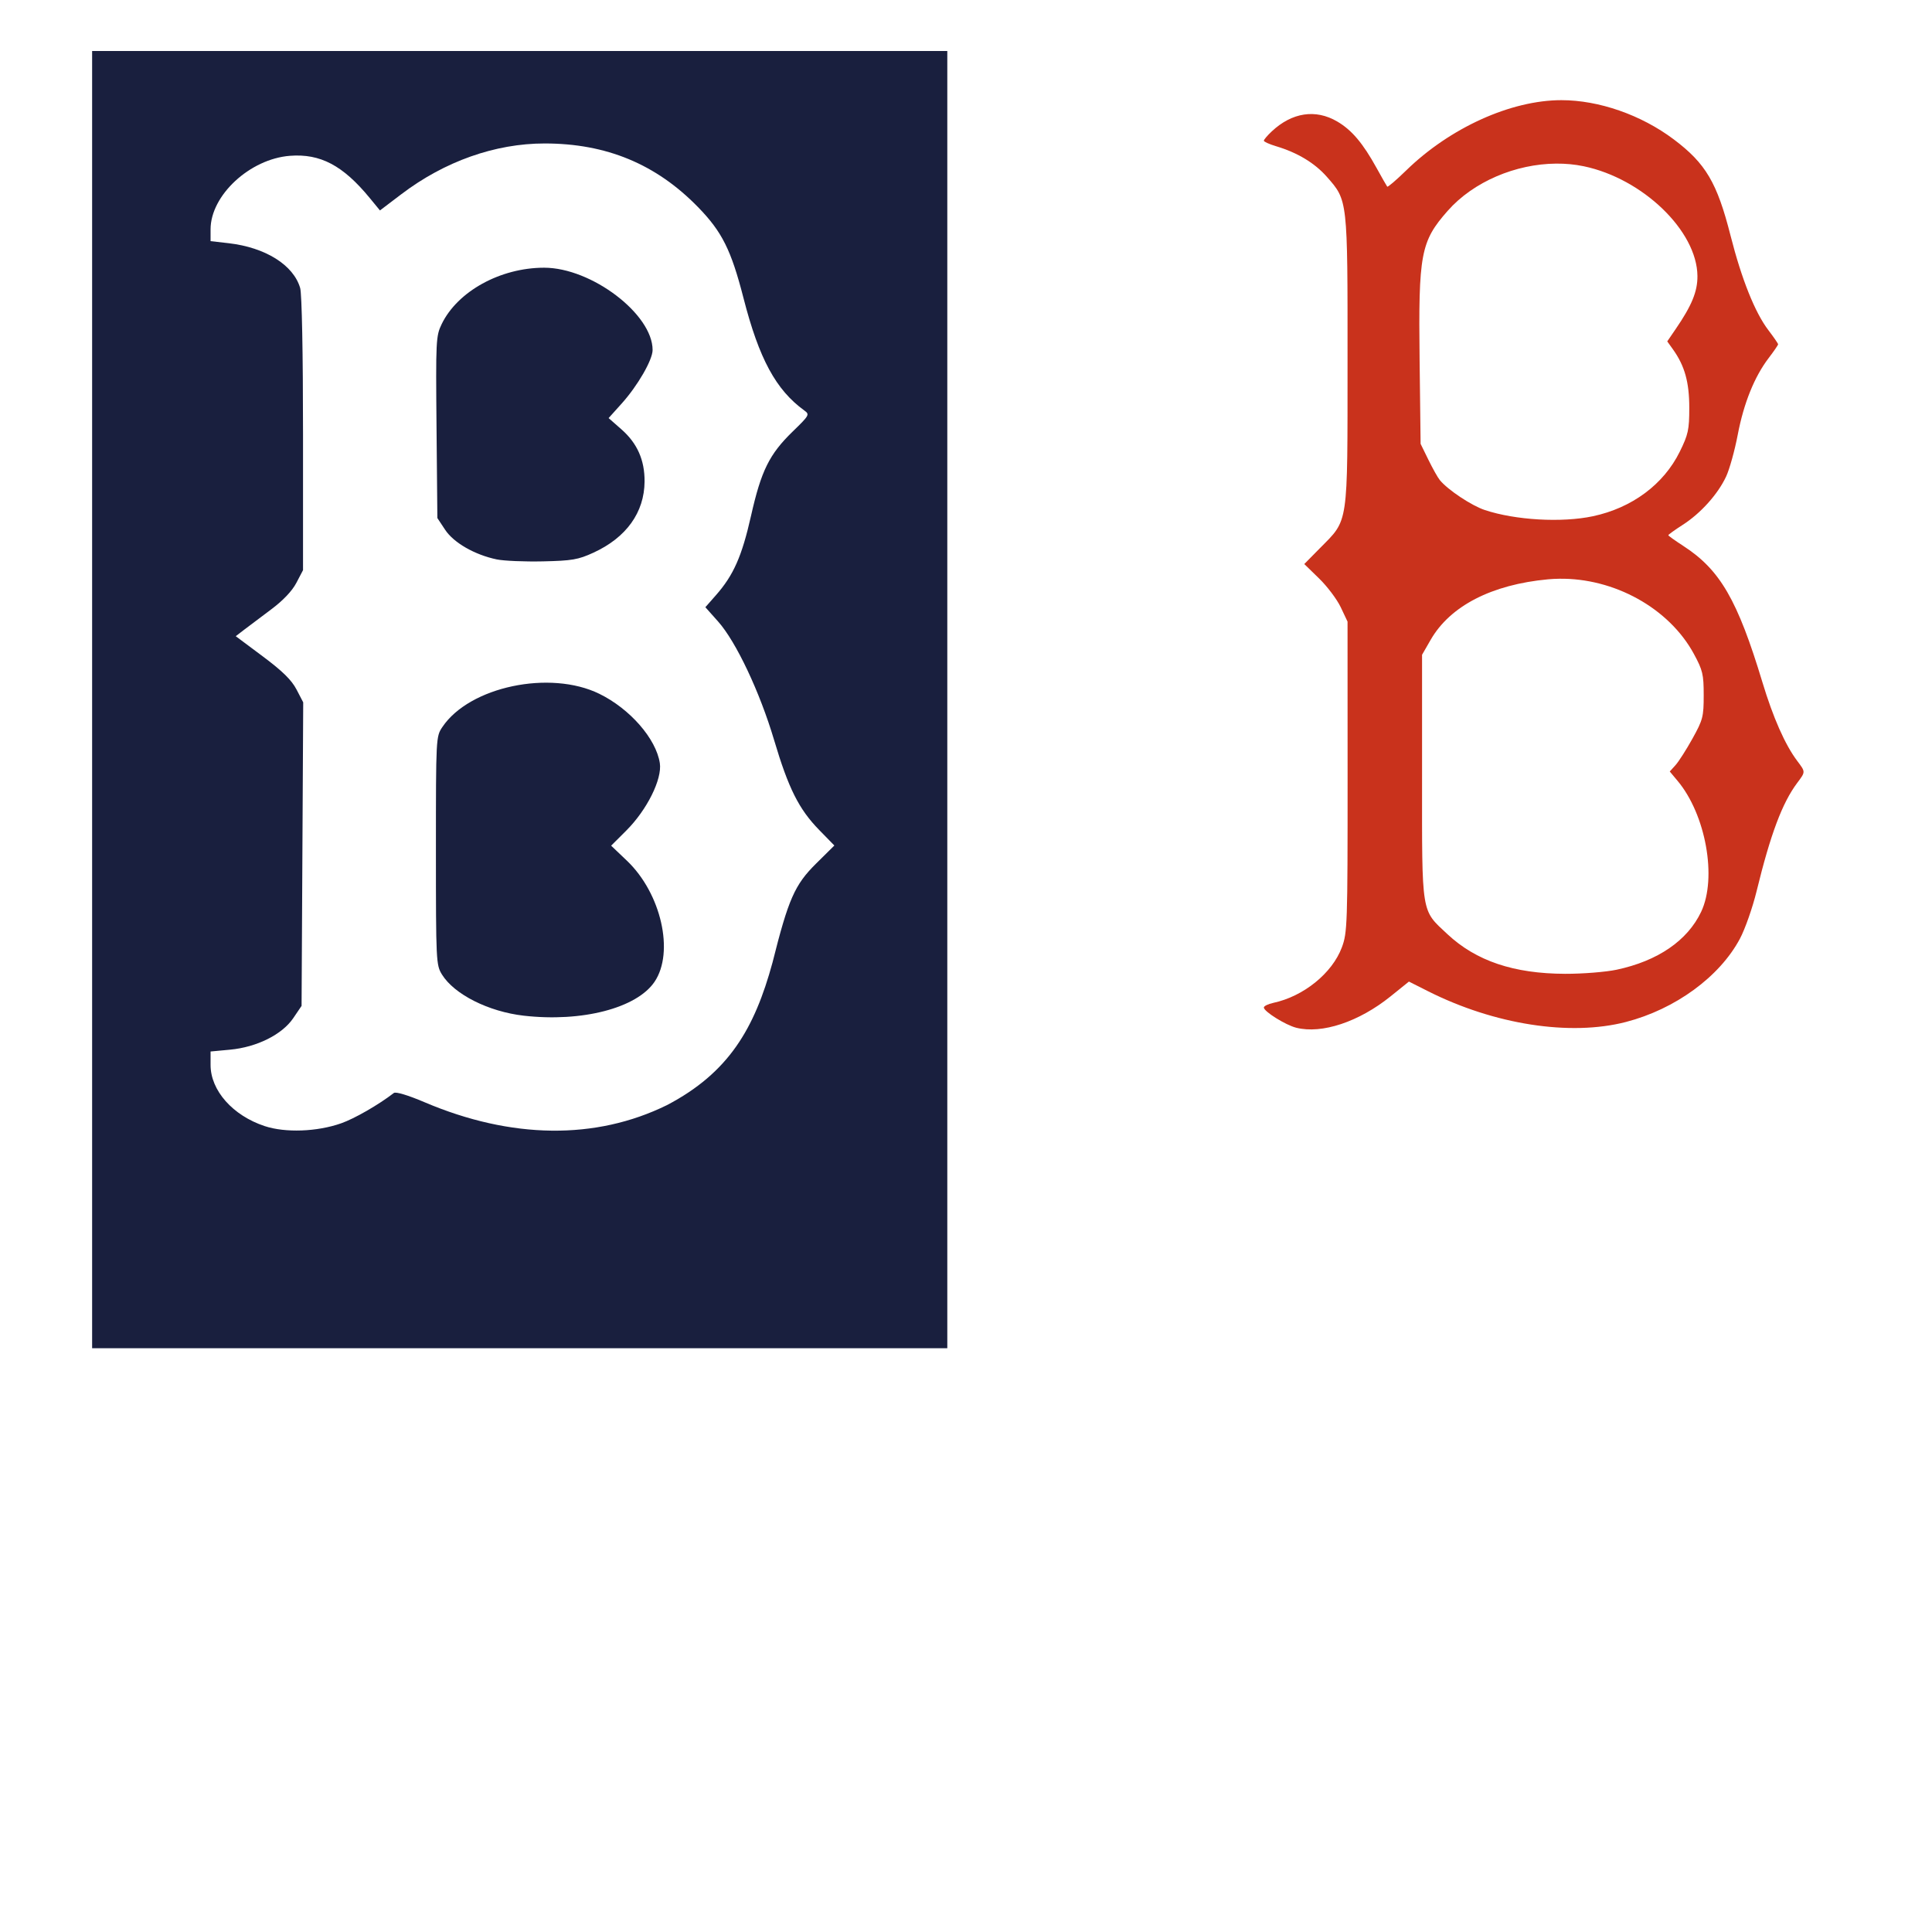
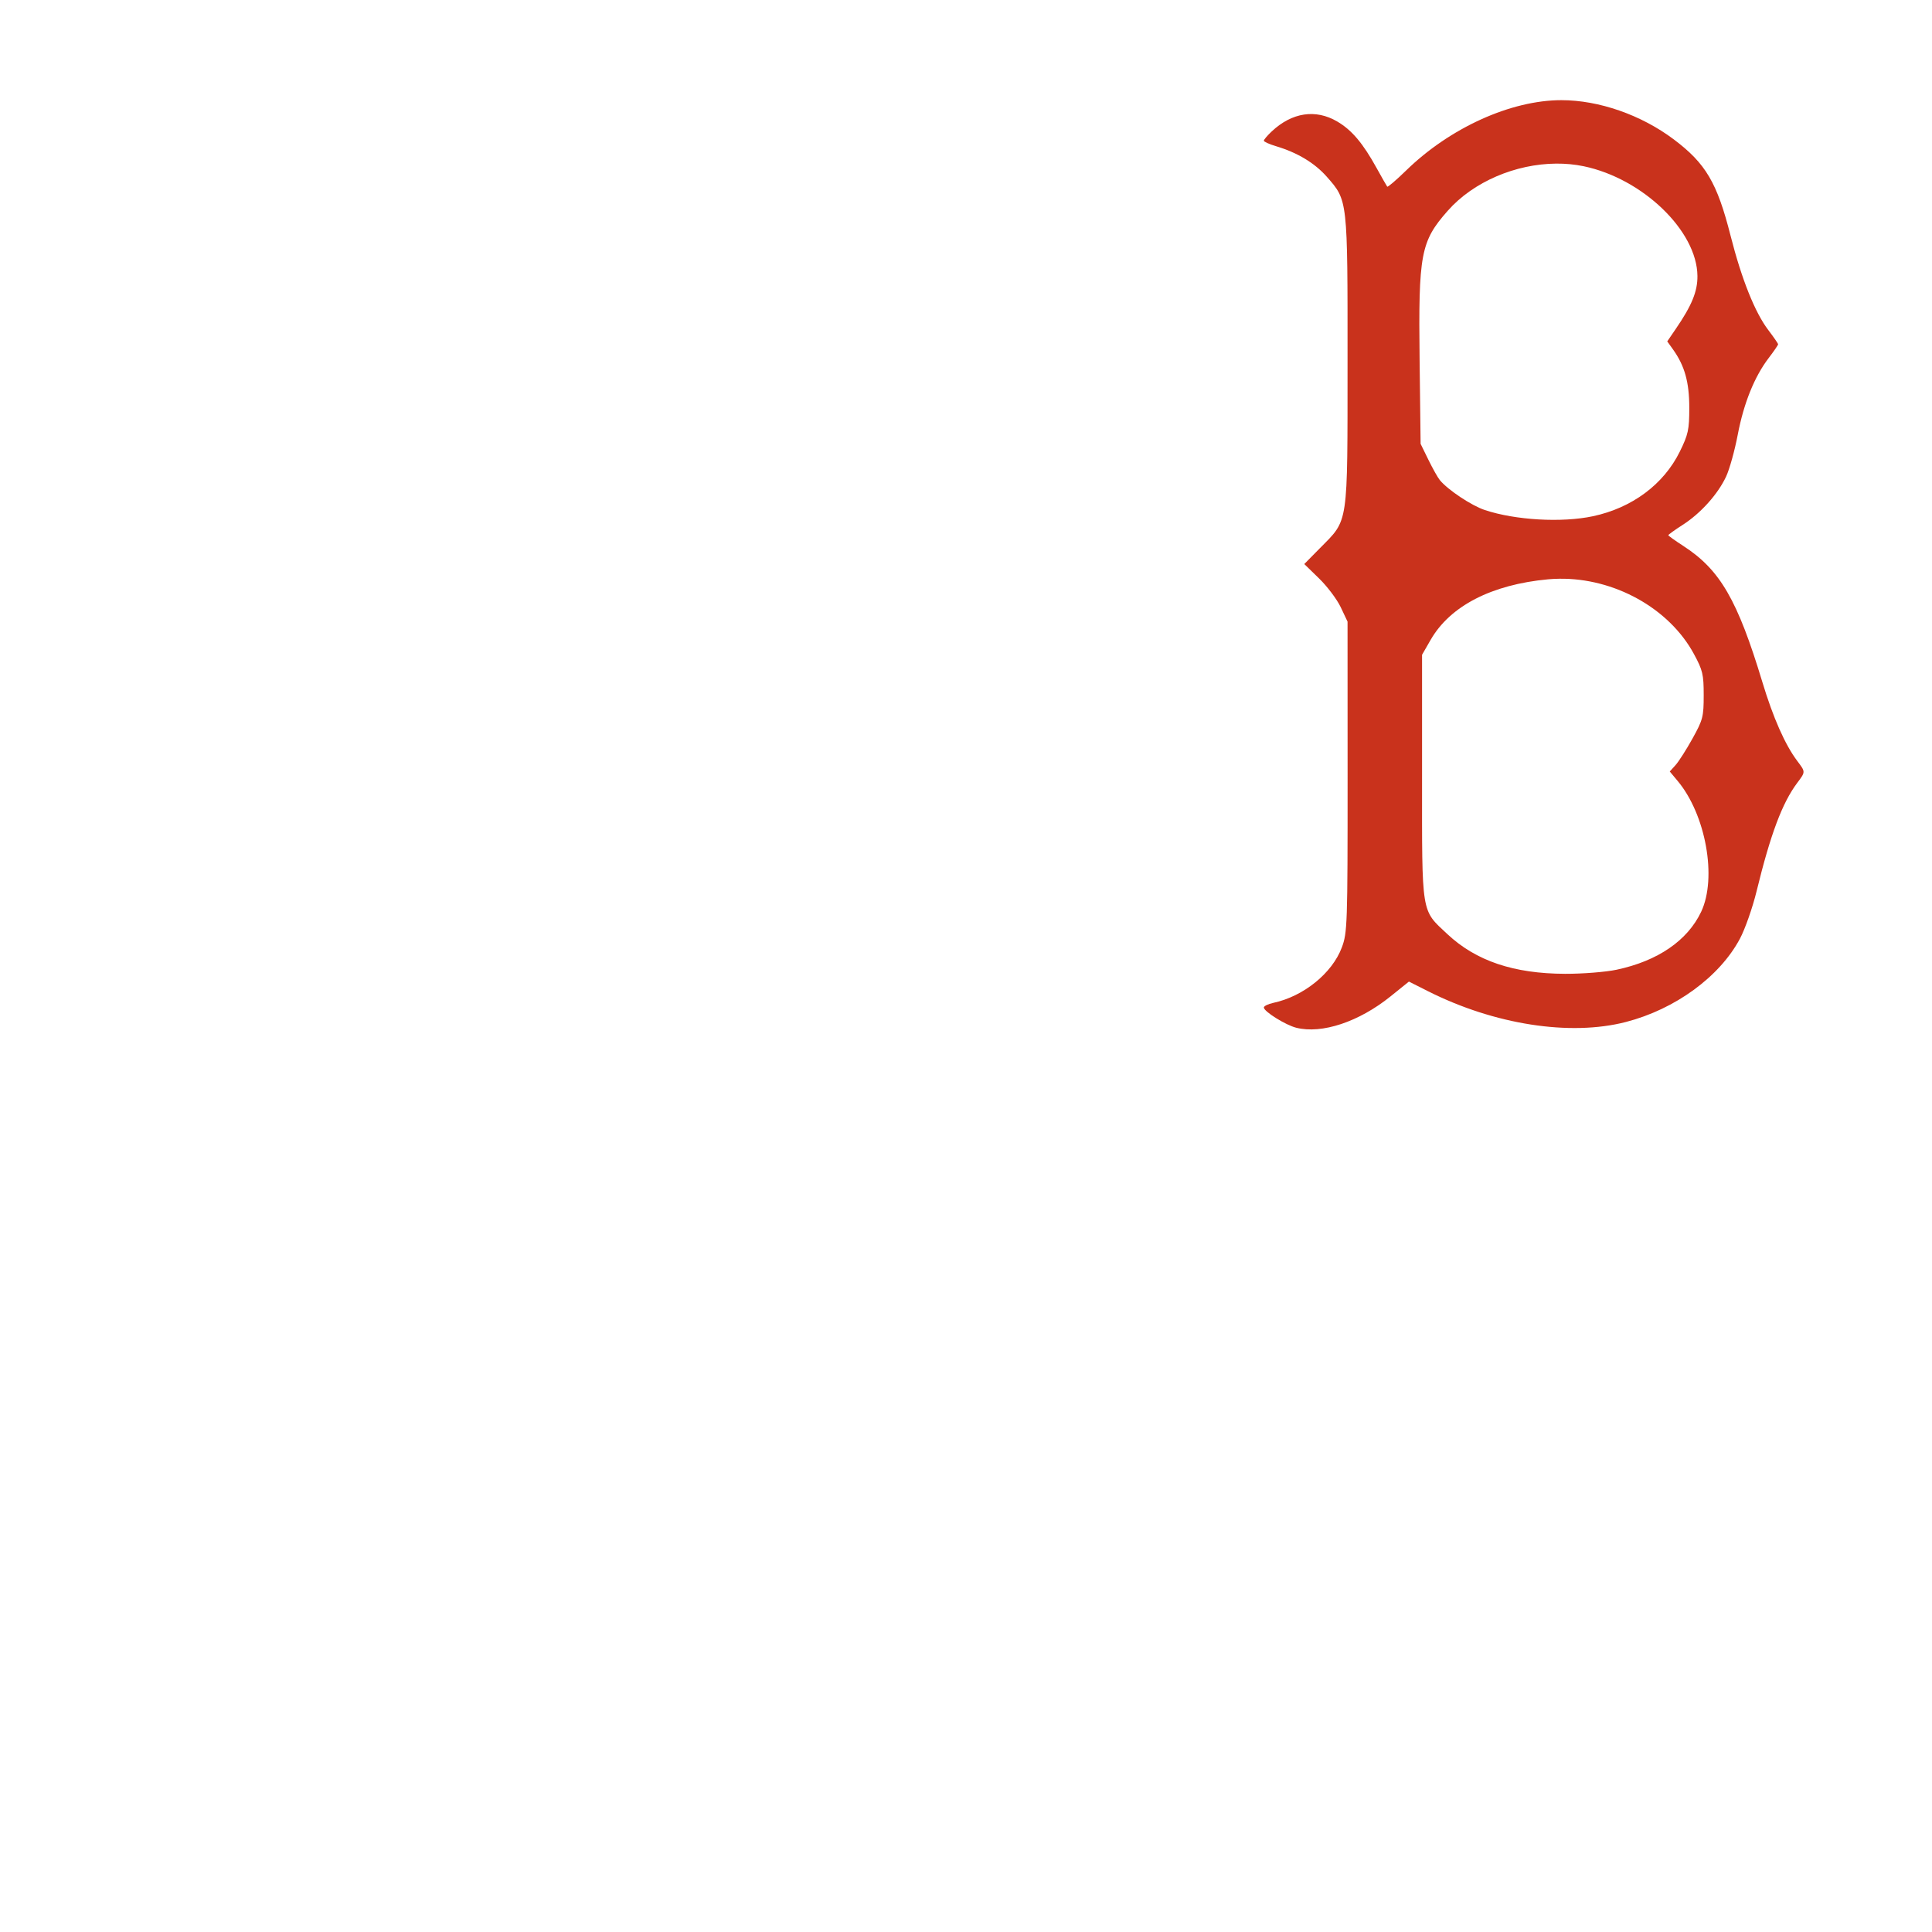
<svg xmlns="http://www.w3.org/2000/svg" xmlns:ns1="http://www.inkscape.org/namespaces/inkscape" xmlns:ns2="http://sodipodi.sourceforge.net/DTD/sodipodi-0.dtd" id="svg7206" version="1.1" ns1:version="0.47 r22583" width="1080" height="1080" ns2:docname="NEPatriots.svg">
  <defs id="defs7210">
    <ns1:perspective ns2:type="inkscape:persp3d" ns1:vp_x="0 : 0.5 : 1" ns1:vp_y="0 : 1000 : 0" ns1:vp_z="1 : 0.5 : 1" ns1:persp3d-origin="0.5 : 0.33333333 : 1" id="perspective7214" />
    <ns1:perspective id="perspective7331" ns1:persp3d-origin="0.5 : 0.33333333 : 1" ns1:vp_z="1 : 0.5 : 1" ns1:vp_y="0 : 1000 : 0" ns1:vp_x="0 : 0.5 : 1" ns2:type="inkscape:persp3d" />
    <ns1:perspective id="perspective7571" ns1:persp3d-origin="0.5 : 0.33333333 : 1" ns1:vp_z="1 : 0.5 : 1" ns1:vp_y="0 : 1000 : 0" ns1:vp_x="0 : 0.5 : 1" ns2:type="inkscape:persp3d" />
    <ns1:perspective id="perspective8497" ns1:persp3d-origin="0.5 : 0.33333333 : 1" ns1:vp_z="1 : 0.5 : 1" ns1:vp_y="0 : 1000 : 0" ns1:vp_x="0 : 0.5 : 1" ns2:type="inkscape:persp3d" />
    <ns1:perspective id="perspective8952" ns1:persp3d-origin="0.5 : 0.33333333 : 1" ns1:vp_z="1 : 0.5 : 1" ns1:vp_y="0 : 1000 : 0" ns1:vp_x="0 : 0.5 : 1" ns2:type="inkscape:persp3d" />
    <ns1:perspective id="perspective9240" ns1:persp3d-origin="0.5 : 0.33333333 : 1" ns1:vp_z="1 : 0.5 : 1" ns1:vp_y="0 : 1000 : 0" ns1:vp_x="0 : 0.5 : 1" ns2:type="inkscape:persp3d" />
    <ns1:perspective id="perspective9740" ns1:persp3d-origin="0.5 : 0.33333333 : 1" ns1:vp_z="1 : 0.5 : 1" ns1:vp_y="0 : 1000 : 0" ns1:vp_x="0 : 0.5 : 1" ns2:type="inkscape:persp3d" />
    <ns1:perspective id="perspective9776" ns1:persp3d-origin="0.5 : 0.33333333 : 1" ns1:vp_z="1 : 0.5 : 1" ns1:vp_y="0 : 1000 : 0" ns1:vp_x="0 : 0.5 : 1" ns2:type="inkscape:persp3d" />
    <ns1:perspective id="perspective9808" ns1:persp3d-origin="0.5 : 0.33333333 : 1" ns1:vp_z="1 : 0.5 : 1" ns1:vp_y="0 : 1000 : 0" ns1:vp_x="0 : 0.5 : 1" ns2:type="inkscape:persp3d" />
    <ns1:perspective id="perspective9833" ns1:persp3d-origin="0.5 : 0.33333333 : 1" ns1:vp_z="1 : 0.5 : 1" ns1:vp_y="0 : 1000 : 0" ns1:vp_x="0 : 0.5 : 1" ns2:type="inkscape:persp3d" />
    <ns1:perspective id="perspective9882" ns1:persp3d-origin="0.5 : 0.33333333 : 1" ns1:vp_z="1 : 0.5 : 1" ns1:vp_y="0 : 1000 : 0" ns1:vp_x="0 : 0.5 : 1" ns2:type="inkscape:persp3d" />
  </defs>
  <ns2:namedview pagecolor="#ffffff" bordercolor="#666666" borderopacity="1" objecttolerance="10" gridtolerance="10" guidetolerance="10" ns1:pageopacity="0" ns1:pageshadow="2" ns1:window-width="1280" ns1:window-height="1002" id="namedview7208" showgrid="false" ns1:zoom="0.34490741" ns1:cx="1497.0594" ns1:cy="568.59812" ns1:window-x="1276" ns1:window-y="92" ns1:window-maximized="1" ns1:current-layer="svg7206" />
  <path style="fill:#c9321c" d="m 872.847,55.992 c -28.215,0 -62.291,15.417 -86.781,39.281 -5.527,5.386 -10.281,9.457 -10.594,9.063 -0.312,-0.394 -2.998,-5.077 -5.938,-10.406 -7.657,-13.882 -13.882,-21.243 -22,-26 -12.093,-7.087 -25.257,-5.107 -36.594,5.5 -2.443,2.285 -4.438,4.637 -4.438,5.219 0,0.581 3.069,1.965 6.844,3.094 11.941,3.571 21.59,9.39 28.344,17.062 11.746,13.344 11.634,12.345 11.594,103.219 -0.041,92.861 0.691,88.045 -15.375,104.344 l -8.812,8.938 8.25,8.031 c 4.548,4.412 10.016,11.652 12.125,16.094 l 3.812,8.062 0.031,86.75 c 0.015,82.768 -0.142,87.151 -3.219,95.375 -5.404,14.443 -21.421,27.392 -38.344,31 -2.887,0.616 -5.25,1.789 -5.25,2.594 0,2.223 12.162,9.822 18.125,11.312 14.338,3.584 35.001,-3.291 52.688,-17.531 l 10.281,-8.281 10.719,5.406 c 37.084,18.666 79.364,25.235 110.531,17.188 27.61,-7.129 52.429,-25.263 63.781,-46.562 2.889,-5.421 7.072,-17.359 9.312,-26.531 7.815,-31.996 14.369,-49.421 22.719,-60.562 4.717,-6.298 4.696,-6.047 -0.031,-12.344 -6.778,-9.029 -13.45,-24.14 -19.438,-43.969 -13.876,-45.954 -23.655,-62.815 -44.125,-76.094 -4.663,-3.025 -8.469,-5.738 -8.469,-6.062 0,-0.324 3.639,-2.954 8.094,-5.812 9.966,-6.395 19.541,-17.021 24.188,-26.906 1.928,-4.101 4.858,-14.658 6.531,-23.438 3.37,-17.685 9.344,-32.466 17.312,-42.906 2.889,-3.784 5.25,-7.227 5.25,-7.656 0,-0.429 -2.449,-3.991 -5.438,-7.906 -7.468,-9.784 -14.954,-28.485 -21.125,-52.781 -7.534,-29.662 -13.875,-40.415 -31.781,-53.875 -18.164,-13.654 -41.813,-21.906 -62.781,-21.906 z m -2.938,35.469 c 5.222,-0.039 10.382,0.428 15.375,1.469 33.033,6.888 63.375,36.163 63.594,61.344 0.075,8.665 -3.15,16.509 -12.156,29.656 l -4.719,6.906 3.219,4.5 c 6.551,9.199 9.094,18.309 9.094,32.625 -0.002,12.29 -0.585,14.928 -5.312,24.531 -9.008,18.297 -26.734,31.46 -48.594,36.094 -17.401,3.688 -43.311,2.199 -60.375,-3.469 -7.419,-2.464 -20.555,-11.181 -25.125,-16.688 -1.163,-1.401 -4.048,-6.552 -6.438,-11.438 l -4.344,-8.875 -0.562,-46.844 c -0.701,-59.355 0.581,-66.272 15.688,-83.406 14.401,-16.335 38.029,-26.239 60.656,-26.406 z m 1.625,232.063 c 30.692,-0.488 61.458,16.391 75.344,42 4.964,9.155 5.5,11.454 5.5,23.094 0,11.994 -0.424,13.724 -6.25,24.219 -3.452,6.218 -7.73,12.919 -9.5,14.875 l -3.219,3.562 4.312,5.156 c 15.825,18.807 22.233,54.319 13.219,73.312 -7.632,16.081 -24.264,27.467 -47.281,32.344 -6.071,1.286 -19.01,2.314 -28.781,2.281 -28.721,-0.098 -49.748,-7.191 -65.781,-22.188 -14.781,-13.826 -14.173,-10.048 -14.156,-87.875 l 0,-68.281 4.781,-8.312 c 10.878,-18.967 34.079,-30.937 65.688,-33.875 2.04,-0.19 4.079,-0.28 6.125,-0.312 z" id="path9915" />
-   <path style="fill:#191f3e;fill-opacity:1" d="m 51.495,391.098 0,-362.577 239.026,0 239.026,0 0,362.577 0,362.577 -478.052,0 0,-362.577 z M 190.666,627.951 c 7.554,-2.655 20.907,-10.334 29.506,-16.968 1.07,-0.825 7.899,1.23 17.089,5.142 48.532,20.662 95.721,21.232 135.582,1.639 34.582,-18.121 48.923,-42.769 58.98,-79.648 8.913,-35.557 12.431,-43.548 24.379,-55.371 l 10.207,-10.099 -8.48,-8.685 c -11.351,-11.626 -17.178,-23.248 -25.198,-50.253 -7.966,-26.826 -21.25,-54.966 -31.252,-66.207 l -7.177,-8.065 5.902,-6.706 c 9.845,-11.184 14.523,-21.765 19.622,-44.376 5.698,-25.273 10.229,-34.434 23.316,-47.146 9.342,-9.075 9.574,-9.497 6.46,-11.757 -15.88,-11.524 -25.267,-28.878 -33.978,-62.81 -6.901,-26.885 -11.998,-37.082 -25.421,-50.858 -23.435,-24.051 -51.225,-35.582 -85.753,-35.582 -27.657,0 -55.886,9.988 -80.042,28.322 l -12.009,9.114 -5.757,-7.003 C 191.709,92.47 179.049,85.782 162.077,87.095 c -22.387,1.732 -44.366,22.094 -44.366,41.102 l 0,6.599 10.094,1.157 c 20.58,2.358 36.307,12.221 39.996,25.082 0.945,3.293 1.592,36.48 1.592,81.617 l 0,76.067 -3.732,7.118 c -2.393,4.565 -7.462,9.896 -14.132,14.864 -5.72,4.261 -12.502,9.363 -15.071,11.34 l -4.671,3.593 15.094,11.271 c 11.007,8.219 16.113,13.225 18.856,18.49 l 3.762,7.219 -0.457,84.838 -0.457,84.838 -4.66,6.871 c -6.216,9.165 -20.352,16.215 -35.312,17.612 l -10.901,1.018 0,7.525 c 0,14.271 12.388,28.271 30.245,34.181 11.542,3.82 29.265,3.178 42.71,-1.547 z m 102.1,-60.178 c -19.645,-2.244 -38.845,-11.91 -45.705,-23.01 -3.275,-5.299 -3.376,-7.363 -3.376,-69.231 0,-63.551 0.013,-63.787 3.652,-69.188 15.167,-22.506 60.123,-31.989 87.696,-18.499 17.135,8.383 31.756,25.15 33.821,38.783 1.351,8.925 -7.186,26.096 -18.69,37.591 l -8.527,8.52 8.861,8.447 c 19.079,18.186 26.572,51.056 15.414,67.613 -9.939,14.749 -40.571,22.694 -73.146,18.973 z M 277.673,312.713 C 265.371,310.142 253.641,303.412 248.851,296.177 l -4.359,-6.583 -0.47,-50.753 c -0.449,-48.52 -0.323,-51.056 2.869,-57.65 8.881,-18.346 32.849,-31.541 57.293,-31.541 26.437,0 60.628,25.943 60.628,46.001 0,5.537 -8.345,19.985 -17.291,29.935 l -7.302,8.122 7.266,6.396 c 8.759,7.71 12.916,17.122 12.836,29.059 -0.117,17.317 -10.224,31.375 -28.617,39.802 -8.521,3.904 -11.931,4.489 -28.263,4.846 -10.215,0.223 -21.81,-0.271 -25.767,-1.098 z" id="path9892" ns2:nodetypes="cccccccccsscccccscccsssssscccscccscccscccccccccccsccsscsscccscccccssscccsssc" />
</svg>